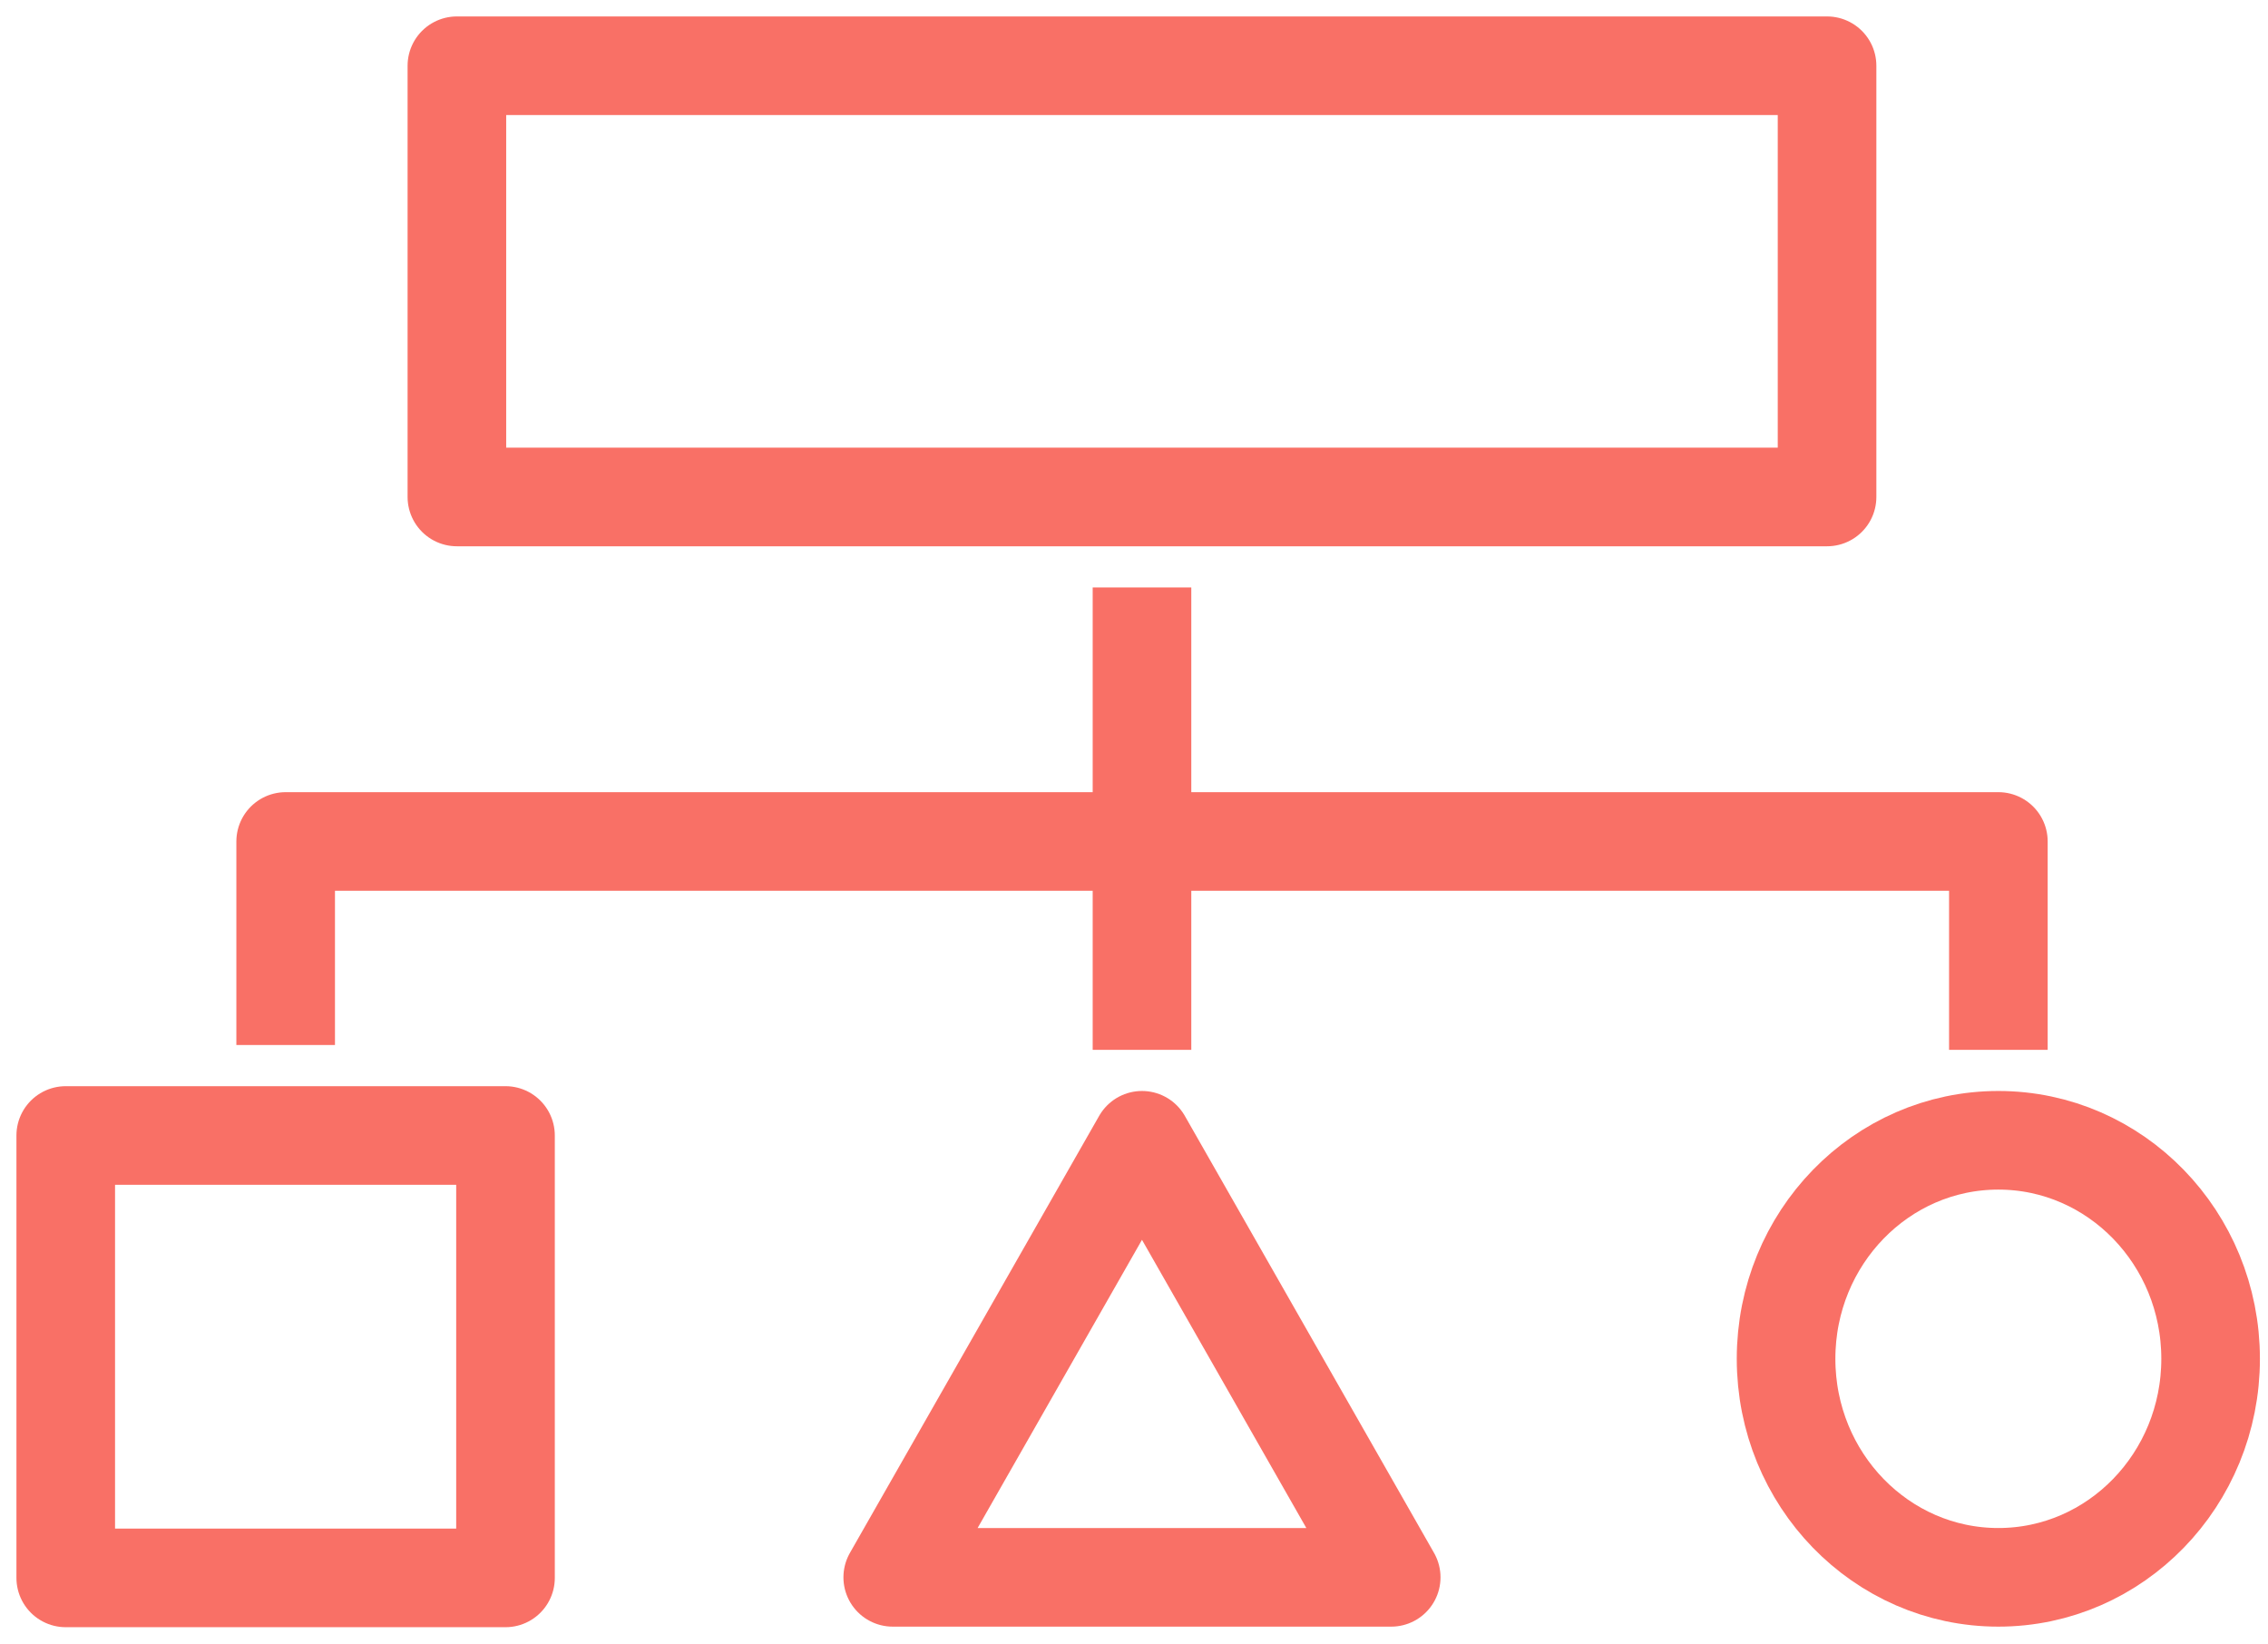
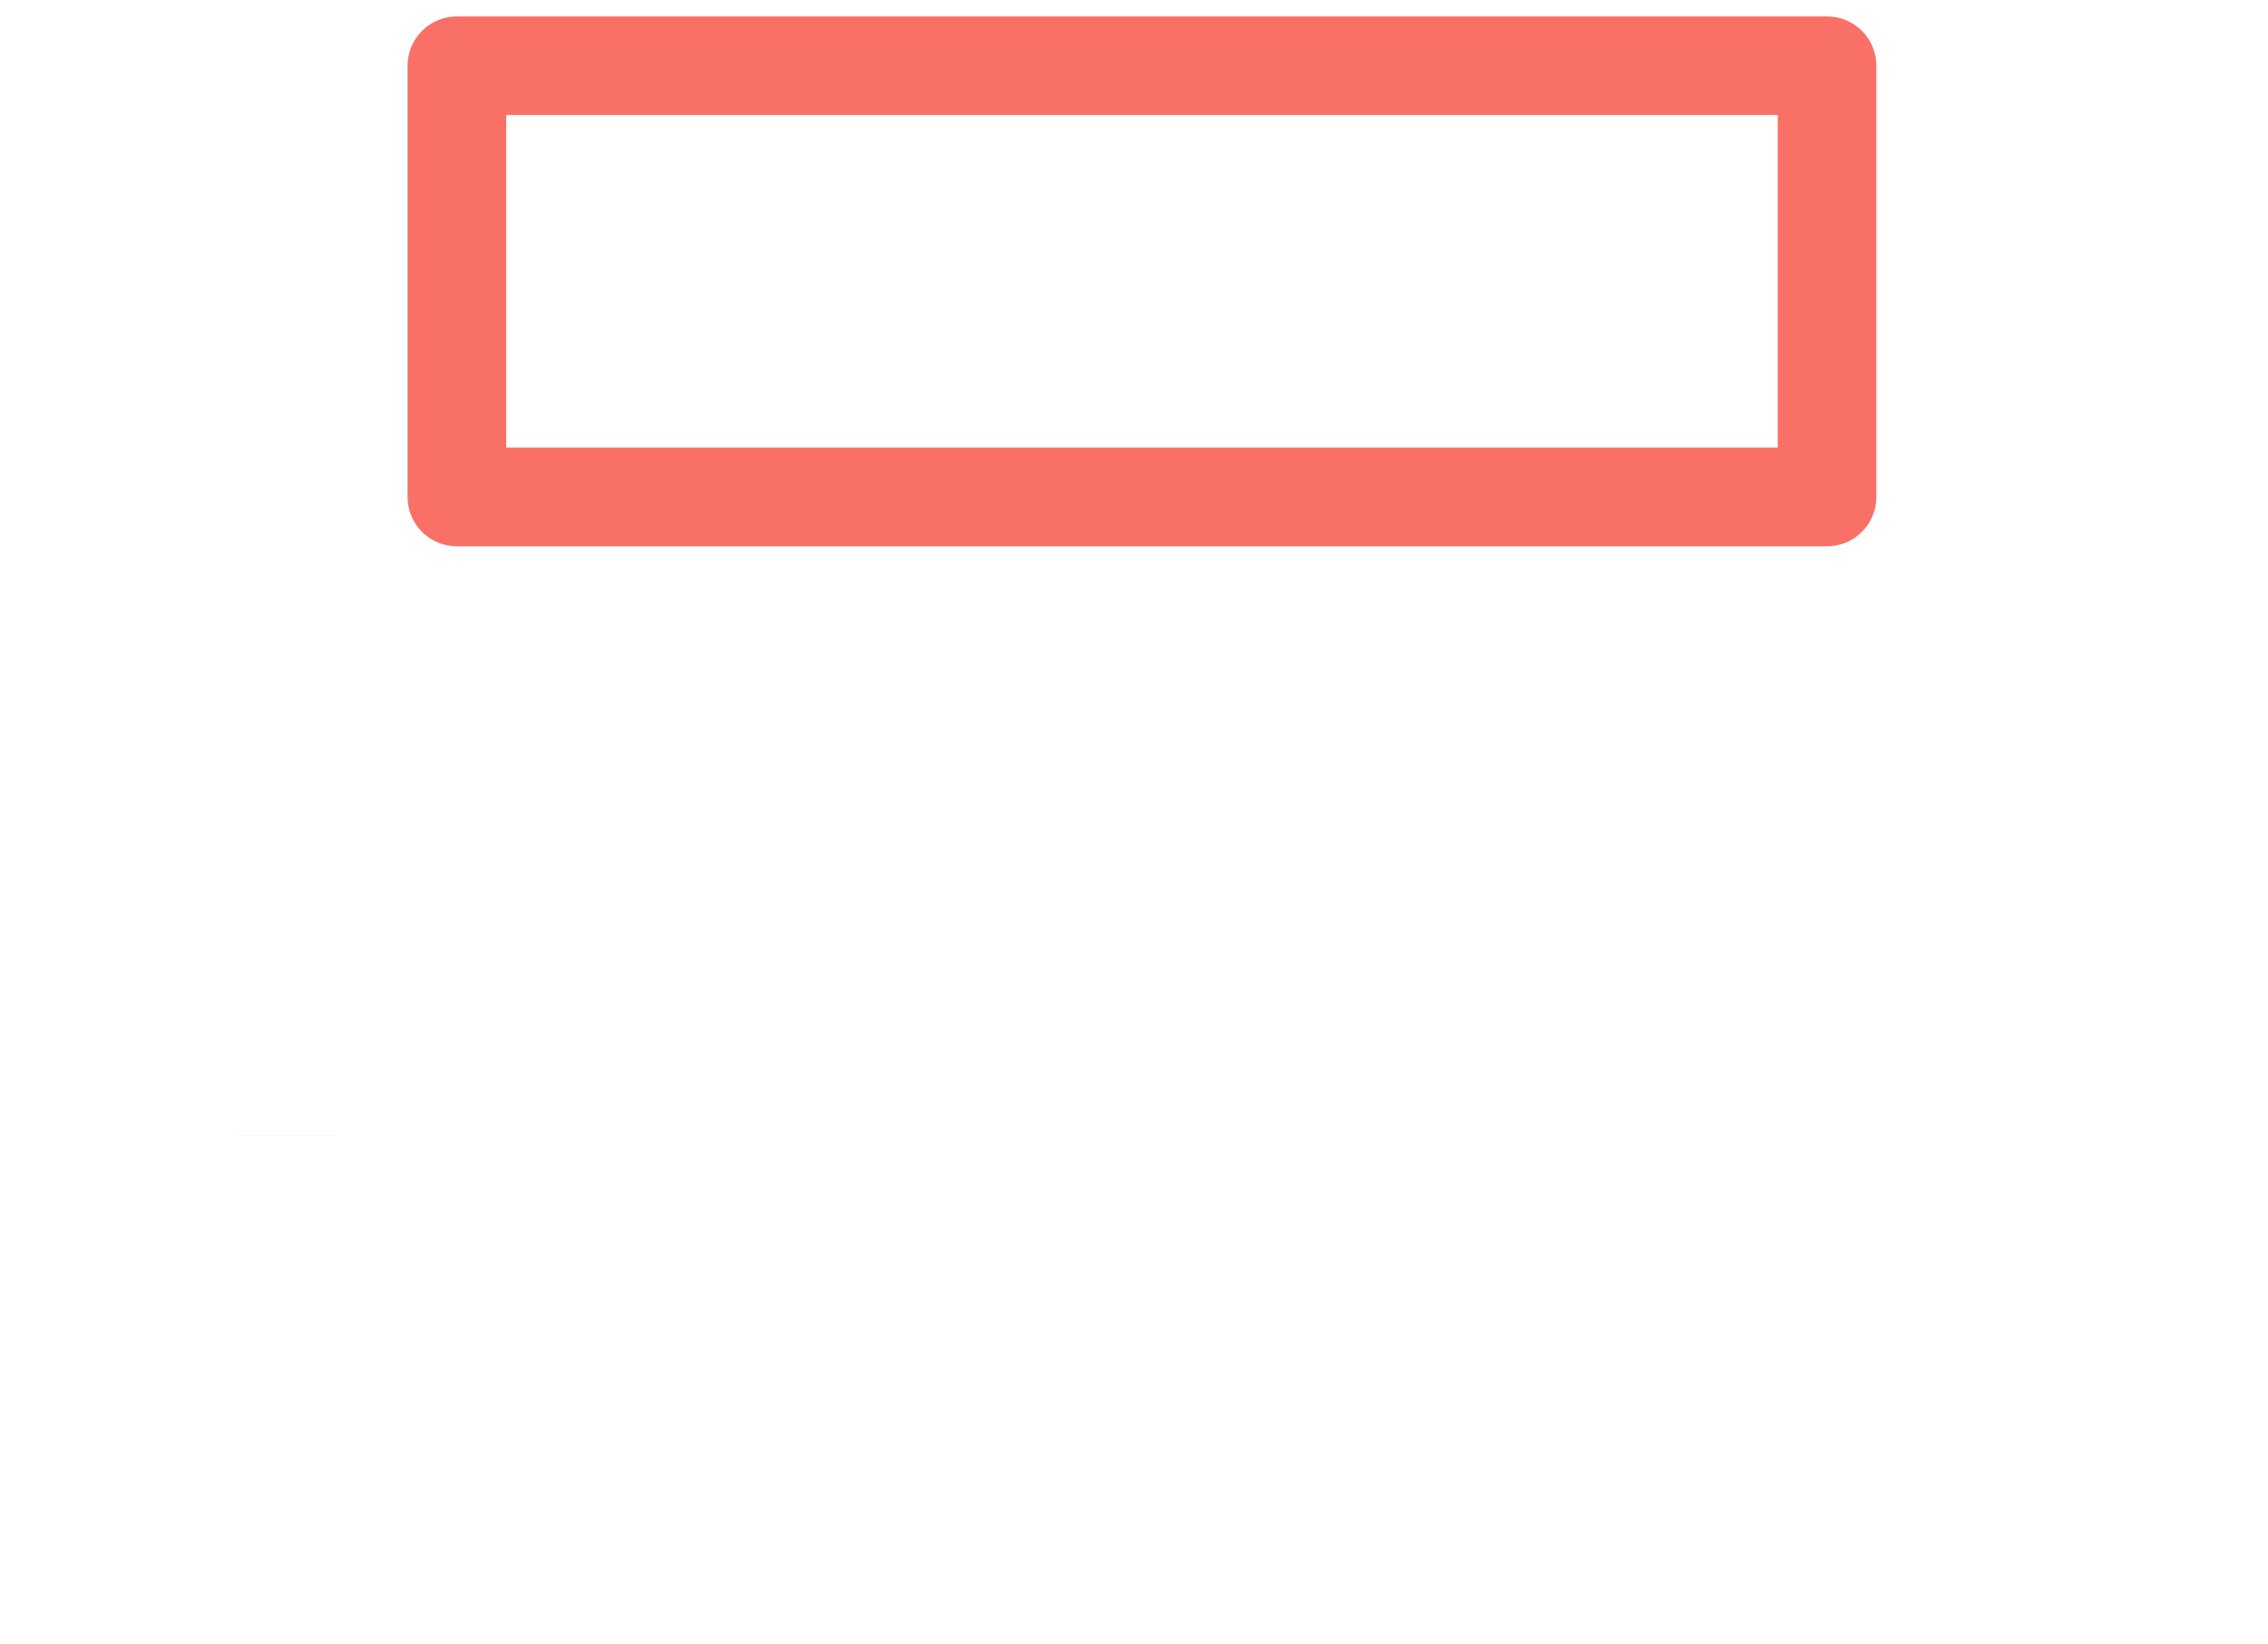
<svg xmlns="http://www.w3.org/2000/svg" width="69" height="50" viewBox="0 0 69 50" fill="none">
  <path fill-rule="evenodd" clip-rule="evenodd" d="M13.9 15.118H55.585V2H13.9V15.118Z" stroke="#F97066" stroke-width="3" stroke-linejoin="round" />
  <path d="M34.743 15.118V15.116" stroke="#F97066" stroke-width="3" stroke-linejoin="round" />
-   <path d="M34.743 17.87V25.598V31.937" stroke="#F97066" stroke-width="3" stroke-linejoin="round" />
  <path d="M8.691 34.544V34.542" stroke="#F97066" stroke-width="3" stroke-linejoin="round" />
-   <path d="M8.691 31.79V25.598H34.743H60.797V31.936" stroke="#F97066" stroke-width="3" stroke-linejoin="round" />
-   <path fill-rule="evenodd" clip-rule="evenodd" d="M2 48H15.379V34.542H2V48Z" stroke="#F97066" stroke-width="3" stroke-linejoin="round" />
-   <path fill-rule="evenodd" clip-rule="evenodd" d="M34.743 34.688L27.16 47.983H42.325L34.743 34.688Z" stroke="#F97066" stroke-width="3" stroke-linejoin="round" />
-   <path fill-rule="evenodd" clip-rule="evenodd" d="M67.254 41.335C67.254 45.007 64.364 47.983 60.796 47.983C57.229 47.983 54.338 45.007 54.338 41.335C54.338 37.664 57.229 34.688 60.796 34.688C64.364 34.688 67.254 37.664 67.254 41.335Z" stroke="#F97066" stroke-width="3" stroke-linejoin="round" />
</svg>